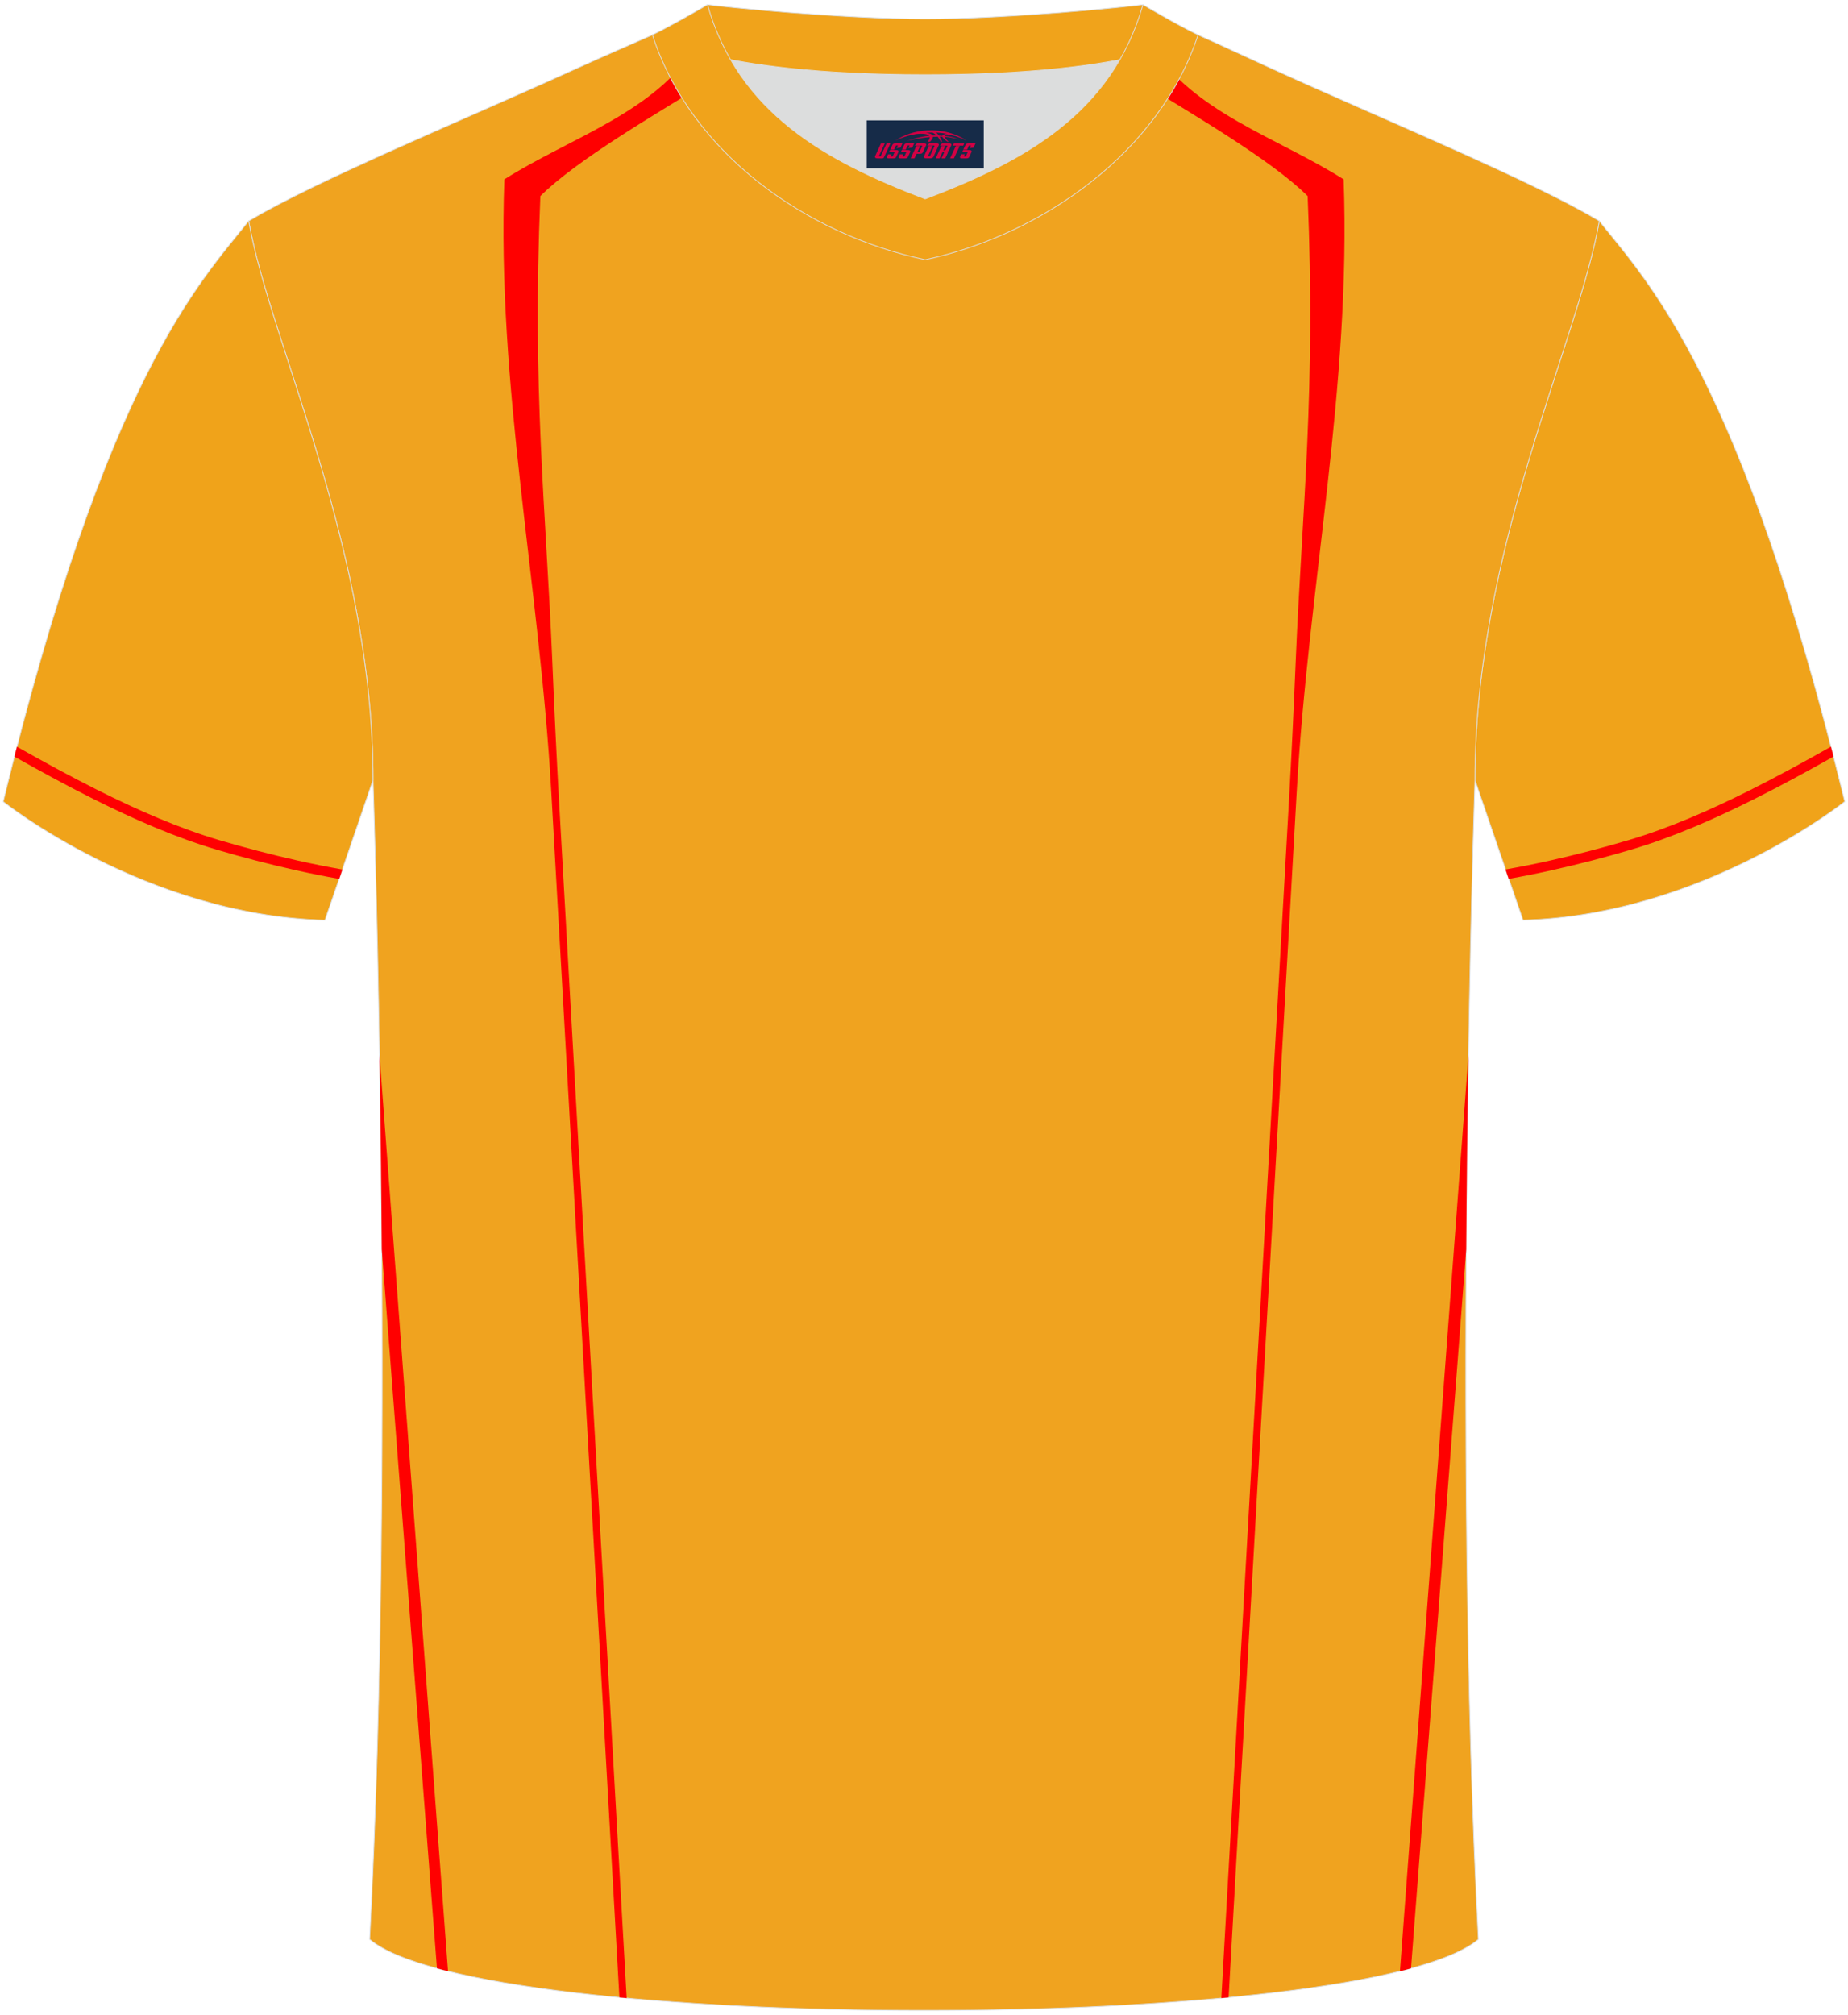
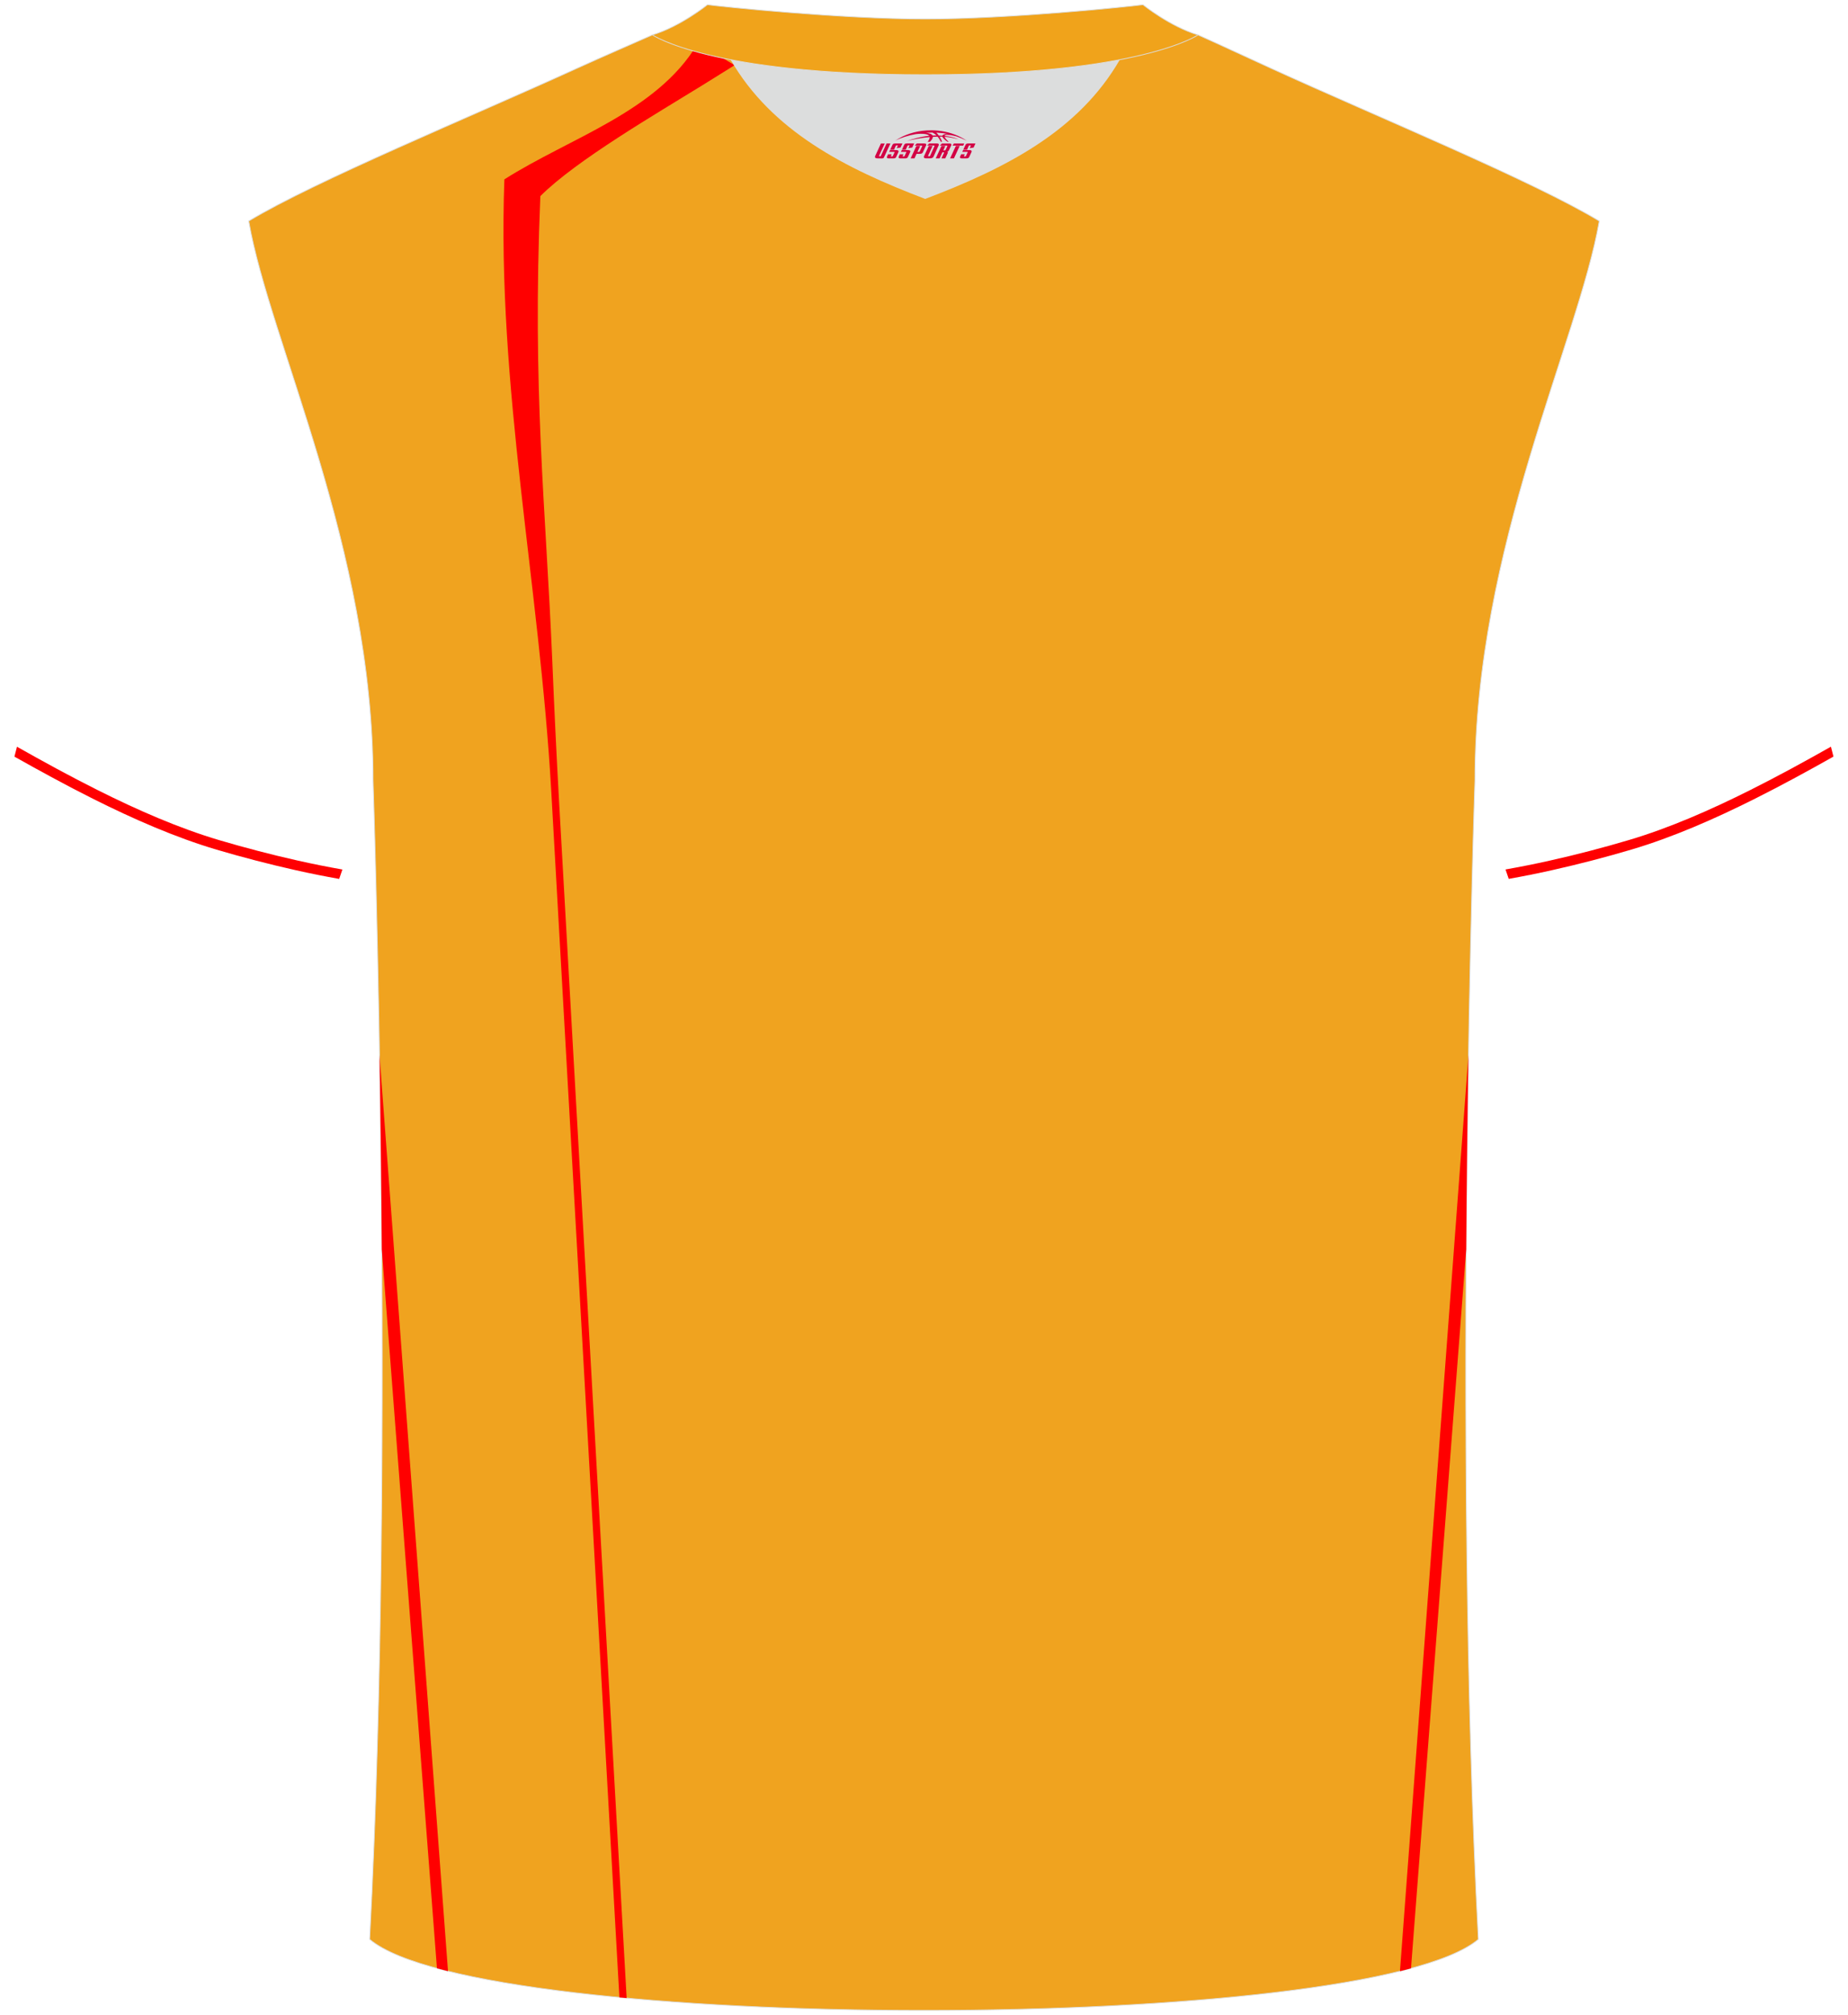
<svg xmlns="http://www.w3.org/2000/svg" version="1.1" id="图层_1" x="0px" y="0px" width="378px" height="412px" viewBox="0 0 379 411.5" enable-background="new 0 0 379 411.5" xml:space="preserve">
  <g>
-     <path fill="#F0A31A" stroke="#DCDDDD" stroke-width="0.162" stroke-miterlimit="22.926" d="M327.99,44.52   c10.2,12.75,29.25,32.3,50.34,119.02c0,0-29.08,23.29-65.98,24.31c0,0-7.14-20.75-9.86-28.74   C302.49,111.51,323.72,69.19,327.99,44.52z" />
    <path fill="#FF0001" d="M376.02,154.32c-5.16,2.91-10.55,5.85-16.03,8.6c-8.42,4.23-17.06,7.99-25.4,10.46   c-5.17,1.53-10.7,2.98-16.25,4.22c-2.99,0.67-5.99,1.27-8.92,1.79l-0.66-1.93c3.01-0.53,6.08-1.14,9.15-1.83   c5.47-1.22,10.96-2.66,16.11-4.19c8.22-2.43,16.75-6.15,25.07-10.33c5.61-2.81,11.13-5.84,16.41-8.82   C375.68,152.96,375.85,153.64,376.02,154.32z" />
    <path fill="#F0A31F" stroke="#DCDDDD" stroke-width="0.162" stroke-miterlimit="22.926" d="M75.81,396.8   c5.36-101,0.7-237.68,0.7-237.68c0-47.62-21.24-89.93-25.5-114.6c13.63-8.23,45.28-21.25,67.14-31.23   c5.55-2.52,11.68-5.18,15.66-6.93c17.52-0.32,25.34,1.25,55.54,1.25h0.31c30.2,0,38.53-1.57,56.04-1.25   c3.98,1.76,9.6,4.41,15.15,6.93c21.87,9.98,53.51,23,67.14,31.23c-4.27,24.67-25.5,66.98-25.5,114.6c0,0-4.66,136.67,0.7,237.68   C280.12,416.24,98.88,416.24,75.81,396.8z" />
    <g>
      <path fill="#FF0000" d="M77.83,215.5l14.05,187.83c-0.78-0.19-1.53-0.39-2.27-0.59L78.3,255.34    C78.2,241.01,78.03,227.55,77.83,215.5z" />
      <path fill="#FF0000" d="M150.68,12.56l-6.65,4.14c-9.18,5.68-25.84,15.34-33.21,22.71c-1.69,40.04,1.11,63.61,2.45,95.33    c0.4,9.64,0.85,19.17,1.39,28.8l13.86,245.31l-1.49-0.14l-13.98-247.38c-2.39-42.14-11.17-82.75-9.61-125.35    c13.32-8.48,31.16-13.81,39.49-27.6l1.37-0.13C144.5,8.47,146.65,10.29,150.68,12.56z" />
      <path fill="#FF0000" d="M301.16,215.5l-14.05,187.84c0.78-0.19,1.53-0.39,2.27-0.59l11.32-147.4    C300.79,241.01,300.96,227.54,301.16,215.5z" />
-       <path fill="#FF0000" d="M228.32,12.56l6.65,4.14c9.18,5.68,25.84,15.34,33.21,22.71c1.69,40.04-1.11,63.61-2.45,95.33    c-0.4,9.64-0.85,19.17-1.39,28.8l-13.86,245.31c0.5-0.05,1-0.09,1.49-0.14l13.98-247.38c2.39-42.14,11.17-82.75,9.61-125.35    c-13.32-8.48-31.16-13.81-39.49-27.6l-1.37-0.13C234.49,8.47,232.35,10.29,228.32,12.56z" />
    </g>
    <path fill="#DCDDDD" d="M149.83,11.44c8.45,14.62,23.39,22.27,39.92,28.55c16.55-6.29,31.48-13.92,39.92-28.56   c-8.65,1.66-21.45,3.09-39.92,3.09C171.29,14.53,158.49,13.1,149.83,11.44z" />
    <path fill="#F0A31B" stroke="#DCDDDD" stroke-width="0.162" stroke-miterlimit="22.926" d="M189.75,3.1   c-17.28,0-41.78-2.53-44.66-2.93c0,0-5.53,4.46-11.29,6.19c0,0,11.78,8.17,55.95,8.17s55.95-8.17,55.95-8.17   c-5.76-1.72-11.29-6.19-11.29-6.19C231.52,0.57,207.04,3.1,189.75,3.1z" />
-     <path fill="#F0A31B" stroke="#DCDDDD" stroke-width="0.162" stroke-miterlimit="22.926" d="M189.75,52.45   c23.96-5.08,48.15-22.11,55.95-46.09c-4.43-2.13-11.29-6.19-11.29-6.19c-6.4,22.33-24.3,32.08-44.66,39.82   c-20.33-7.73-38.27-17.52-44.66-39.82c0,0-6.86,4.05-11.29,6.19C141.71,30.71,165.4,47.29,189.75,52.45z" />
-     <path fill="#F0A31A" stroke="#DCDDDD" stroke-width="0.162" stroke-miterlimit="22.926" d="M51,44.52   C40.8,57.28,21.75,76.83,0.66,163.55c0,0,29.08,23.29,65.98,24.31c0,0,7.14-20.75,9.86-28.74C76.5,111.51,55.27,69.19,51,44.52z" />
    <path fill="#FF0001" d="M3.48,152.3c5.28,2.98,10.8,6.01,16.41,8.82c8.32,4.18,16.84,7.89,25.07,10.33   c5.16,1.52,10.65,2.97,16.11,4.19c3.07,0.69,6.14,1.3,9.15,1.83l-0.66,1.93c-2.93-0.52-5.93-1.12-8.92-1.79   c-5.54-1.24-11.08-2.69-16.25-4.22c-8.34-2.47-16.97-6.23-25.4-10.46c-5.48-2.75-10.87-5.7-16.03-8.6   C3.14,153.64,3.31,152.96,3.48,152.3z" />
  </g>
  <g id="tag_logo">
-     <rect y="23.89" fill="#162B48" width="24" height="9.818" x="177.75" />
    <g>
      <path fill="#D30044" d="M193.71,27.08l0.005-0.011c0.131-0.311,1.085-0.262,2.351,0.071c0.715,0.24,1.44,0.54,2.193,0.9    c-0.218-0.147-0.447-0.289-0.682-0.42l0.011,0.005l-0.011-0.005c-1.478-0.845-3.218-1.418-5.1-1.62    c-1.282-0.115-1.658-0.082-2.411-0.055c-2.449,0.142-4.68,0.905-6.458,2.095c1.26-0.638,2.722-1.075,4.195-1.336    c1.467-0.18,2.476-0.033,2.771,0.344c-1.691,0.175-3.469,0.633-4.555,1.075c1.156-0.338,2.967-0.665,4.647-0.813    c0.016,0.251-0.115,0.567-0.415,0.96h0.475c0.376-0.382,0.584-0.725,0.595-1.004c0.333-0.022,0.66-0.033,0.971-0.033    C192.54,27.52,192.75,27.87,192.95,28.26h0.262c-0.125-0.344-0.295-0.687-0.518-1.036c0.207,0,0.393,0.005,0.567,0.011    c0.104,0.267,0.496,0.66,1.058,1.025h0.245c-0.442-0.365-0.753-0.753-0.835-1.004c1.047,0.065,1.696,0.224,2.885,0.513    C195.53,27.34,194.79,27.17,193.71,27.08z M191.27,26.99c-0.164-0.295-0.655-0.485-1.402-0.551    c0.464-0.033,0.922-0.055,1.364-0.055c0.311,0.147,0.589,0.344,0.84,0.589C191.81,26.97,191.54,26.98,191.27,26.99z M193.25,27.04c-0.224-0.016-0.458-0.027-0.715-0.044c-0.147-0.202-0.311-0.398-0.502-0.6c0.082,0,0.164,0.005,0.24,0.011    c0.72,0.033,1.429,0.125,2.138,0.273C193.74,26.64,193.36,26.8,193.25,27.04z" />
      <path fill="#D30044" d="M180.67,28.62L179.5,31.17C179.32,31.54,179.59,31.68,180.07,31.68l0.873,0.005    c0.115,0,0.251-0.049,0.327-0.175l1.342-2.891H181.83L180.61,31.25H180.44c-0.147,0-0.185-0.033-0.147-0.125l1.156-2.504H180.67L180.67,28.62z M182.53,29.97h1.271c0.36,0,0.584,0.125,0.442,0.425L183.77,31.43C183.67,31.65,183.4,31.68,183.17,31.68H182.25c-0.267,0-0.442-0.136-0.349-0.333l0.235-0.513h0.742L182.7,31.21C182.68,31.26,182.72,31.27,182.78,31.27h0.18    c0.082,0,0.125-0.016,0.147-0.071l0.376-0.813c0.011-0.022,0.011-0.044-0.055-0.044H182.36L182.53,29.97L182.53,29.97z M183.35,29.9h-0.78l0.475-1.025c0.098-0.218,0.338-0.256,0.578-0.256H185.07L184.68,29.46L183.9,29.58l0.262-0.562H183.87c-0.082,0-0.12,0.016-0.147,0.071L183.35,29.9L183.35,29.9z M184.94,29.97L184.77,30.34h1.069c0.06,0,0.06,0.016,0.049,0.044    L185.51,31.2C185.49,31.25,185.45,31.27,185.37,31.27H185.19c-0.055,0-0.104-0.011-0.082-0.06l0.175-0.376H184.54L184.31,31.35C184.21,31.54,184.39,31.68,184.66,31.68h0.916c0.24,0,0.502-0.033,0.605-0.251l0.475-1.031c0.142-0.3-0.082-0.425-0.442-0.425H184.94L184.94,29.97z M185.75,29.9l0.371-0.818c0.022-0.055,0.06-0.071,0.147-0.071h0.295L186.3,29.57l0.791-0.115l0.387-0.845H186.03c-0.24,0-0.48,0.038-0.578,0.256L184.98,29.9L185.75,29.9L185.75,29.9z M188.15,30.36h0.278c0.087,0,0.153-0.022,0.202-0.115    l0.496-1.075c0.033-0.076-0.011-0.12-0.125-0.12H187.6l0.431-0.431h1.522c0.355,0,0.485,0.153,0.393,0.355l-0.676,1.445    c-0.06,0.125-0.175,0.333-0.644,0.327l-0.649-0.005L187.54,31.68H186.76l1.178-2.558h0.785L188.15,30.36L188.15,30.36z     M190.74,31.17c-0.022,0.049-0.06,0.076-0.142,0.076h-0.191c-0.082,0-0.109-0.027-0.082-0.076l0.944-2.051h-0.785l-0.987,2.138    c-0.125,0.273,0.115,0.415,0.453,0.415h0.72c0.327,0,0.649-0.071,0.769-0.322l1.085-2.384c0.093-0.202-0.06-0.355-0.415-0.355    h-1.533l-0.431,0.431h1.38c0.115,0,0.164,0.033,0.131,0.104L190.74,31.17L190.74,31.17z M193.46,30.04h0.278    c0.087,0,0.158-0.022,0.202-0.115l0.344-0.753c0.033-0.076-0.011-0.12-0.125-0.12h-1.402l0.425-0.431h1.527    c0.355,0,0.485,0.153,0.393,0.355l-0.529,1.124c-0.044,0.093-0.147,0.18-0.393,0.18c0.224,0.011,0.256,0.158,0.175,0.327    l-0.496,1.075h-0.785l0.54-1.167c0.022-0.055-0.005-0.087-0.104-0.087h-0.235L192.69,31.68h-0.785l1.178-2.558h0.785L193.46,30.04L193.46,30.04z M196.03,29.13L194.85,31.68h0.785l1.184-2.558H196.03L196.03,29.13z M197.54,29.06l0.202-0.431h-2.1l-0.295,0.431    H197.54L197.54,29.06z M197.52,29.97h1.271c0.36,0,0.584,0.125,0.442,0.425l-0.475,1.031c-0.104,0.218-0.371,0.251-0.605,0.251    h-0.916c-0.267,0-0.442-0.136-0.349-0.333l0.235-0.513h0.742L197.69,31.21c-0.022,0.049,0.022,0.06,0.082,0.06h0.18    c0.082,0,0.125-0.016,0.147-0.071l0.376-0.813c0.011-0.022,0.011-0.044-0.049-0.044h-1.069L197.52,29.97L197.52,29.97z     M198.33,29.9H197.55l0.475-1.025c0.098-0.218,0.338-0.256,0.578-0.256h1.451l-0.387,0.845l-0.791,0.115l0.262-0.562h-0.295    c-0.082,0-0.12,0.016-0.147,0.071L198.33,29.9z" />
    </g>
  </g>
</svg>